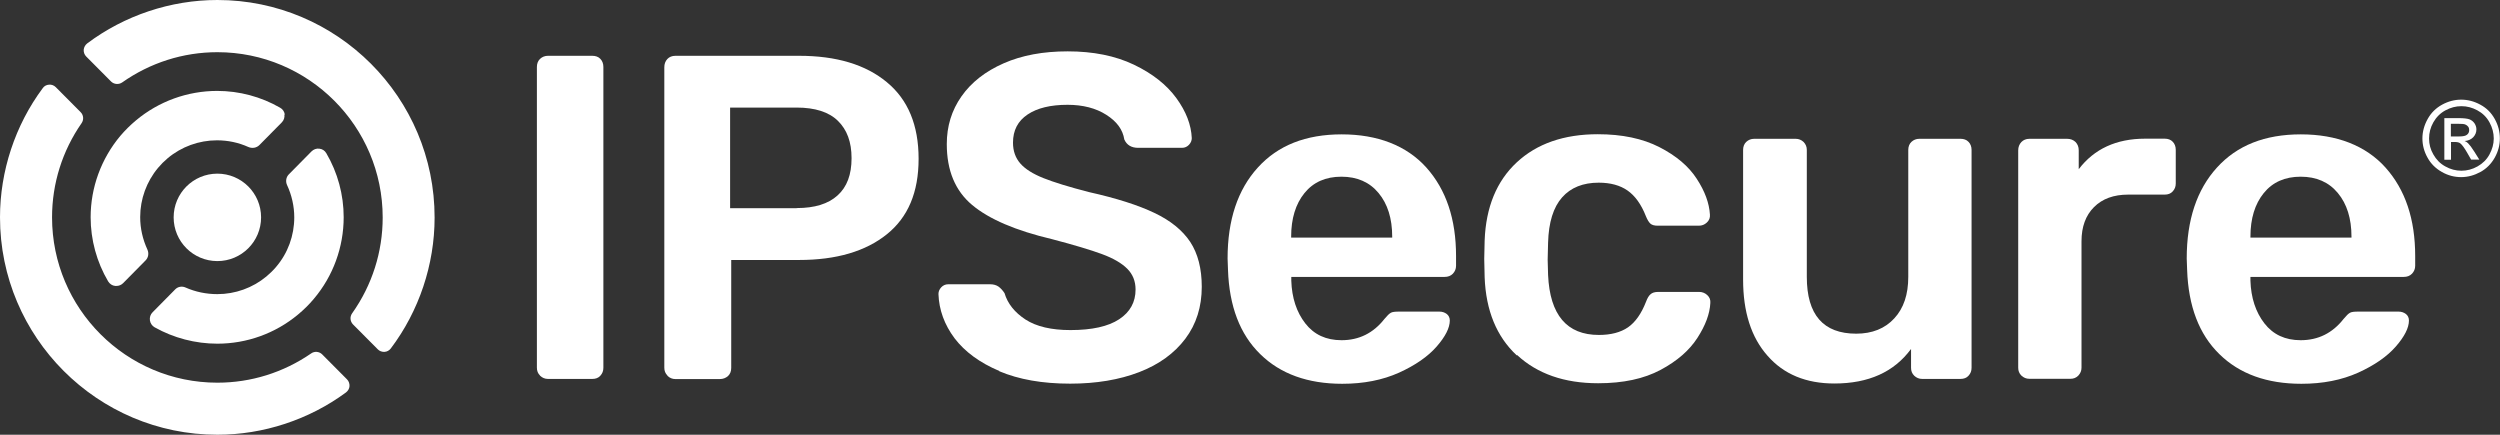
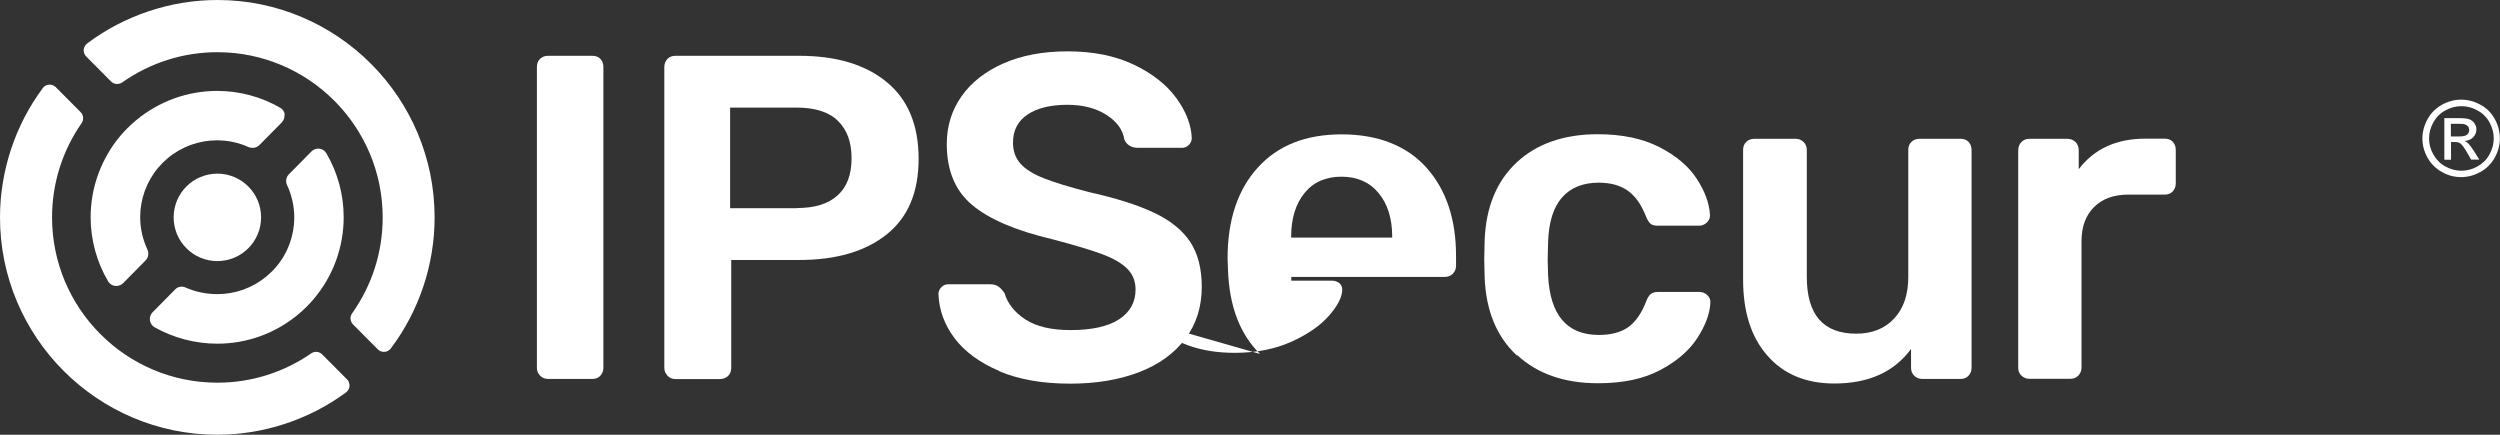
<svg xmlns="http://www.w3.org/2000/svg" id="Layer_2" viewBox="0 0 180.11 31.32">
  <rect x="0" y="0" width="180.11" height="31.32" fill="#333333" stroke="none" />
  <defs>
    <style>
      .cls-1 {
        fill: #fff;
      }
    </style>
  </defs>
  <g id="subnav-background">
    <g>
      <g>
        <path class="cls-1" d="M38.91,27.06c-.16-.16-.23-.34-.23-.57V4.82c0-.24.08-.44.23-.58.15-.14.34-.22.57-.22h3.19c.24,0,.44.07.58.22.14.14.22.34.22.58v21.68c0,.22-.07.41-.22.57-.14.16-.34.23-.58.23h-3.19c-.22,0-.41-.08-.57-.23Z" />
        <path class="cls-1" d="M48.09,27.06c-.16-.16-.23-.34-.23-.57V4.85c0-.24.07-.44.22-.6.14-.15.34-.23.58-.23h8.91c2.68,0,4.79.63,6.32,1.9,1.53,1.26,2.29,3.1,2.29,5.52s-.76,4.21-2.29,5.44c-1.53,1.23-3.64,1.85-6.32,1.85h-4.89v7.78c0,.24-.08.44-.23.58-.16.14-.35.22-.6.22h-3.19c-.22,0-.41-.08-.57-.23ZM57.4,14.99c1.29,0,2.27-.3,2.94-.91.68-.61,1.01-1.5,1.01-2.68s-.33-2.05-.98-2.69c-.65-.64-1.65-.96-2.98-.96h-4.79v7.25h4.79Z" />
        <path class="cls-1" d="M72,26.73c-1.42-.6-2.49-1.39-3.23-2.36-.73-.98-1.12-2.04-1.16-3.19,0-.18.07-.34.2-.48.13-.14.3-.22.5-.22h3.03c.24,0,.44.06.6.17.15.11.3.27.43.47.22.75.73,1.39,1.51,1.9.79.51,1.87.76,3.24.76,1.55,0,2.72-.26,3.51-.78.79-.52,1.18-1.24,1.18-2.14,0-.6-.2-1.1-.6-1.5-.4-.4-1-.75-1.81-1.05-.81-.3-2.01-.66-3.61-1.08-2.62-.62-4.53-1.44-5.75-2.46-1.22-1.02-1.83-2.48-1.83-4.39,0-1.29.35-2.43,1.06-3.44.71-1.01,1.72-1.8,3.04-2.38,1.32-.58,2.85-.86,4.61-.86,1.84,0,3.43.32,4.77.96,1.34.64,2.36,1.45,3.06,2.41s1.07,1.92,1.11,2.88c0,.18-.07.34-.2.48-.13.14-.3.22-.5.22h-3.16c-.49,0-.82-.2-1-.6-.11-.71-.54-1.3-1.3-1.78-.75-.48-1.69-.72-2.79-.72-1.22,0-2.18.23-2.88.7-.7.47-1.05,1.14-1.05,2.03,0,.6.18,1.1.53,1.5.35.4.91.75,1.66,1.05.75.3,1.85.64,3.29,1.01,1.97.44,3.54.94,4.71,1.5,1.16.55,2.02,1.25,2.58,2.09.55.84.83,1.92.83,3.23,0,1.44-.39,2.69-1.18,3.74-.79,1.05-1.9,1.86-3.33,2.41-1.43.55-3.09.83-4.97.83-2,0-3.7-.3-5.12-.9Z" />
-         <path class="cls-1" d="M90.78,25.5c-1.45-1.42-2.22-3.44-2.31-6.05l-.03-.83c0-2.77.73-4.96,2.18-6.55,1.45-1.6,3.46-2.39,6.04-2.39s4.67.8,6.1,2.39c1.43,1.6,2.14,3.72,2.14,6.38v.7c0,.22-.08.41-.23.57-.16.16-.35.23-.6.23h-11.04v.27c.04,1.24.38,2.27,1.01,3.08.63.81,1.5,1.21,2.61,1.21,1.26,0,2.29-.51,3.09-1.53.2-.24.35-.39.47-.45.11-.06.3-.08.57-.08h2.93c.2,0,.37.06.52.17.14.11.22.27.22.47,0,.53-.32,1.16-.95,1.88-.63.72-1.54,1.35-2.71,1.88-1.18.53-2.54.8-4.09.8-2.48,0-4.45-.71-5.9-2.13ZM100.3,17.12v-.07c0-1.31-.33-2.36-.98-3.14-.65-.79-1.55-1.18-2.68-1.18s-2.02.39-2.66,1.18c-.64.79-.96,1.84-.96,3.14v.07h7.28Z" />
+         <path class="cls-1" d="M90.78,25.5c-1.45-1.42-2.22-3.44-2.31-6.05l-.03-.83c0-2.77.73-4.96,2.18-6.55,1.45-1.6,3.46-2.39,6.04-2.39s4.67.8,6.1,2.39c1.43,1.6,2.14,3.72,2.14,6.38v.7c0,.22-.08.41-.23.57-.16.16-.35.23-.6.23h-11.04v.27h2.93c.2,0,.37.06.52.17.14.11.22.27.22.47,0,.53-.32,1.16-.95,1.88-.63.72-1.54,1.35-2.71,1.88-1.18.53-2.54.8-4.09.8-2.48,0-4.45-.71-5.9-2.13ZM100.3,17.12v-.07c0-1.31-.33-2.36-.98-3.14-.65-.79-1.55-1.18-2.68-1.18s-2.02.39-2.66,1.18c-.64.79-.96,1.84-.96,3.14v.07h7.28Z" />
        <path class="cls-1" d="M109.27,25.6c-1.45-1.35-2.22-3.23-2.31-5.62l-.03-1.33.03-1.33c.09-2.39.86-4.27,2.31-5.62,1.45-1.35,3.4-2.03,5.84-2.03,1.75,0,3.23.31,4.44.93,1.21.62,2.11,1.38,2.69,2.28.59.9.9,1.76.95,2.58.02.22-.05.41-.22.57-.17.16-.36.23-.58.23h-2.96c-.24,0-.42-.05-.53-.15-.11-.1-.22-.28-.33-.55-.33-.84-.77-1.45-1.31-1.83-.54-.38-1.24-.57-2.08-.57-1.13,0-2.01.35-2.64,1.06-.63.71-.97,1.8-1.01,3.26l-.03,1.23.03,1.1c.13,2.88,1.35,4.32,3.66,4.32.86,0,1.56-.18,2.1-.55.53-.37.96-.98,1.3-1.85.09-.24.19-.42.32-.53.12-.11.3-.17.55-.17h2.96c.22,0,.42.08.58.23.17.16.24.34.22.57-.04.78-.35,1.61-.93,2.51-.58.9-1.46,1.67-2.66,2.31-1.2.64-2.69.96-4.49.96-2.44,0-4.38-.68-5.84-2.03Z" />
        <path class="cls-1" d="M127.34,25.63c-1.18-1.33-1.76-3.16-1.76-5.49v-9.34c0-.24.08-.44.23-.58.15-.14.34-.22.57-.22h2.99c.22,0,.41.08.57.23.15.16.23.34.23.57v9.15c0,2.73,1.19,4.09,3.56,4.09,1.15,0,2.07-.37,2.74-1.1.68-.73,1.01-1.73,1.01-2.99v-9.15c0-.24.08-.44.23-.58.15-.14.34-.22.57-.22h2.96c.24,0,.44.07.58.22.14.14.22.34.22.58v15.7c0,.22-.07.41-.22.57-.14.16-.34.23-.58.23h-2.76c-.22,0-.41-.08-.57-.23-.16-.16-.23-.34-.23-.57v-1.36c-1.22,1.66-3.06,2.49-5.52,2.49-2.04,0-3.65-.66-4.82-2Z" />
        <path class="cls-1" d="M145.63,27.06c-.16-.16-.23-.34-.23-.57v-15.66c0-.24.08-.44.23-.6.15-.15.34-.23.57-.23h2.73c.24,0,.44.08.6.23.15.16.23.35.23.6v1.36c1.11-1.46,2.7-2.2,4.79-2.2h1.4c.24,0,.44.07.58.22.14.14.22.34.22.58v2.43c0,.22-.07.41-.22.57-.14.16-.34.23-.58.23h-2.63c-1.04,0-1.86.3-2.46.9-.6.6-.9,1.42-.9,2.46v9.11c0,.22-.08.41-.23.57-.16.16-.34.23-.57.23h-2.96c-.22,0-.41-.08-.57-.23Z" />
-         <path class="cls-1" d="M159.88,25.5c-1.45-1.42-2.22-3.44-2.31-6.05l-.03-.83c0-2.77.73-4.96,2.18-6.55,1.45-1.6,3.46-2.39,6.04-2.39s4.67.8,6.1,2.39c1.43,1.6,2.14,3.72,2.14,6.38v.7c0,.22-.08.41-.23.57-.16.16-.35.23-.6.23h-11.04v.27c.04,1.24.38,2.27,1.01,3.08.63.81,1.5,1.21,2.61,1.21,1.26,0,2.29-.51,3.09-1.53.2-.24.35-.39.47-.45.11-.06.3-.08.57-.08h2.93c.2,0,.37.06.52.17.14.11.22.27.22.47,0,.53-.32,1.16-.95,1.88-.63.72-1.54,1.35-2.71,1.88-1.18.53-2.54.8-4.09.8-2.48,0-4.45-.71-5.9-2.13ZM169.41,17.12v-.07c0-1.31-.33-2.36-.98-3.14-.65-.79-1.55-1.18-2.68-1.18s-2.02.39-2.66,1.18c-.64.79-.96,1.84-.96,3.14v.07h7.28Z" />
      </g>
      <path class="cls-1" d="M177.32,7.18c.47,0,.93.12,1.37.36.45.24.79.58,1.04,1.03.25.45.37.91.37,1.4s-.12.94-.37,1.39c-.25.44-.59.79-1.03,1.03s-.9.37-1.39.37-.95-.12-1.39-.37-.79-.59-1.03-1.03c-.25-.44-.37-.91-.37-1.39s.13-.95.38-1.4c.25-.45.6-.79,1.04-1.03s.9-.36,1.37-.36ZM177.32,7.65c-.39,0-.77.1-1.14.3-.37.2-.66.49-.87.86s-.31.76-.31,1.17.1.79.31,1.15c.21.37.49.66.86.86.37.21.76.31,1.16.31s.79-.1,1.16-.31c.37-.21.66-.49.86-.86.2-.37.31-.75.31-1.15s-.1-.79-.31-1.17-.5-.66-.87-.86c-.37-.2-.75-.3-1.14-.3ZM176.1,11.51v-3h1.03c.35,0,.61.03.76.08.16.06.28.15.38.29.09.14.14.28.14.44,0,.22-.08.41-.23.57-.16.16-.36.25-.62.27.11.04.19.1.25.16.12.12.27.32.44.59l.37.59h-.59l-.27-.47c-.21-.37-.38-.6-.51-.7-.09-.07-.22-.1-.39-.1h-.28v1.28h-.48ZM176.58,9.83h.59c.28,0,.47-.04.57-.13.1-.08.15-.19.15-.33,0-.09-.02-.17-.07-.24-.05-.07-.12-.12-.21-.16s-.25-.05-.49-.05h-.55v.91Z" />
      <g>
        <g>
          <path class="cls-1" d="M20.52,8.26c-.03-.21-.15-.4-.34-.5-1.37-.79-2.94-1.21-4.53-1.21-2.14,0-4.21.75-5.85,2.12-.41.34-.79.72-1.14,1.13-1.37,1.64-2.13,3.71-2.13,5.85,0,1.63.44,3.23,1.26,4.62.11.18.29.31.51.33.03,0,.06,0,.09,0,.18,0,.35-.07.48-.2l1.62-1.64c.2-.2.25-.51.13-.78-.34-.74-.52-1.52-.52-2.34,0-1.3.46-2.56,1.29-3.55.21-.25.44-.48.69-.69.99-.83,2.25-1.29,3.55-1.29.79,0,1.55.16,2.26.48.28.12.59.07.8-.14l1.61-1.63c.15-.15.22-.36.19-.57Z" />
          <path class="cls-1" d="M23.01,10.71c-.21-.03-.42.05-.57.2l-1.63,1.65c-.2.2-.25.51-.13.77.34.73.52,1.54.52,2.33,0,1.31-.46,2.58-1.31,3.57-.21.25-.45.48-.7.69-.99.82-2.24,1.27-3.53,1.27-.8,0-1.58-.16-2.3-.48-.25-.11-.54-.06-.73.13l-1.64,1.66c-.15.15-.22.36-.19.58.03.21.16.4.34.5,1.37.77,2.94,1.18,4.52,1.18,2.12,0,4.18-.74,5.81-2.1.41-.34.8-.72,1.14-1.13,1.39-1.64,2.15-3.73,2.15-5.88,0-1.62-.43-3.21-1.25-4.61-.11-.19-.29-.31-.51-.33Z" />
          <path class="cls-1" d="M15.66,0c-3.36,0-6.69,1.11-9.38,3.13-.14.11-.23.27-.25.45-.01.18.05.36.18.49l1.79,1.8h0c.21.21.55.24.8.07,2.02-1.42,4.39-2.18,6.86-2.18,6.57,0,11.91,5.34,11.91,11.91,0,2.48-.76,4.87-2.2,6.9-.18.25-.15.58.06.8l1.79,1.8c.12.12.28.18.44.18.01,0,.03,0,.04,0,.18-.01.34-.1.45-.24,2.04-2.7,3.16-6.05,3.16-9.43C31.32,7.02,24.29,0,15.66,0Z" />
          <path class="cls-1" d="M23.21,25.53c-.21-.21-.55-.24-.79-.07-2,1.38-4.34,2.11-6.76,2.11-6.57,0-11.91-5.34-11.91-11.91,0-2.44.74-4.79,2.13-6.79.17-.25.14-.58-.07-.79l-1.79-1.8c-.13-.13-.31-.2-.49-.18-.18.01-.35.1-.45.25C1.09,9.02,0,12.33,0,15.66c0,8.63,7.02,15.66,15.66,15.66,3.31,0,6.6-1.08,9.27-3.05.14-.11.24-.27.25-.45.01-.18-.05-.36-.18-.49l-1.79-1.8Z" />
        </g>
        <circle class="cls-1" cx="15.66" cy="15.66" r="3.15" />
      </g>
    </g>
  </g>
</svg>